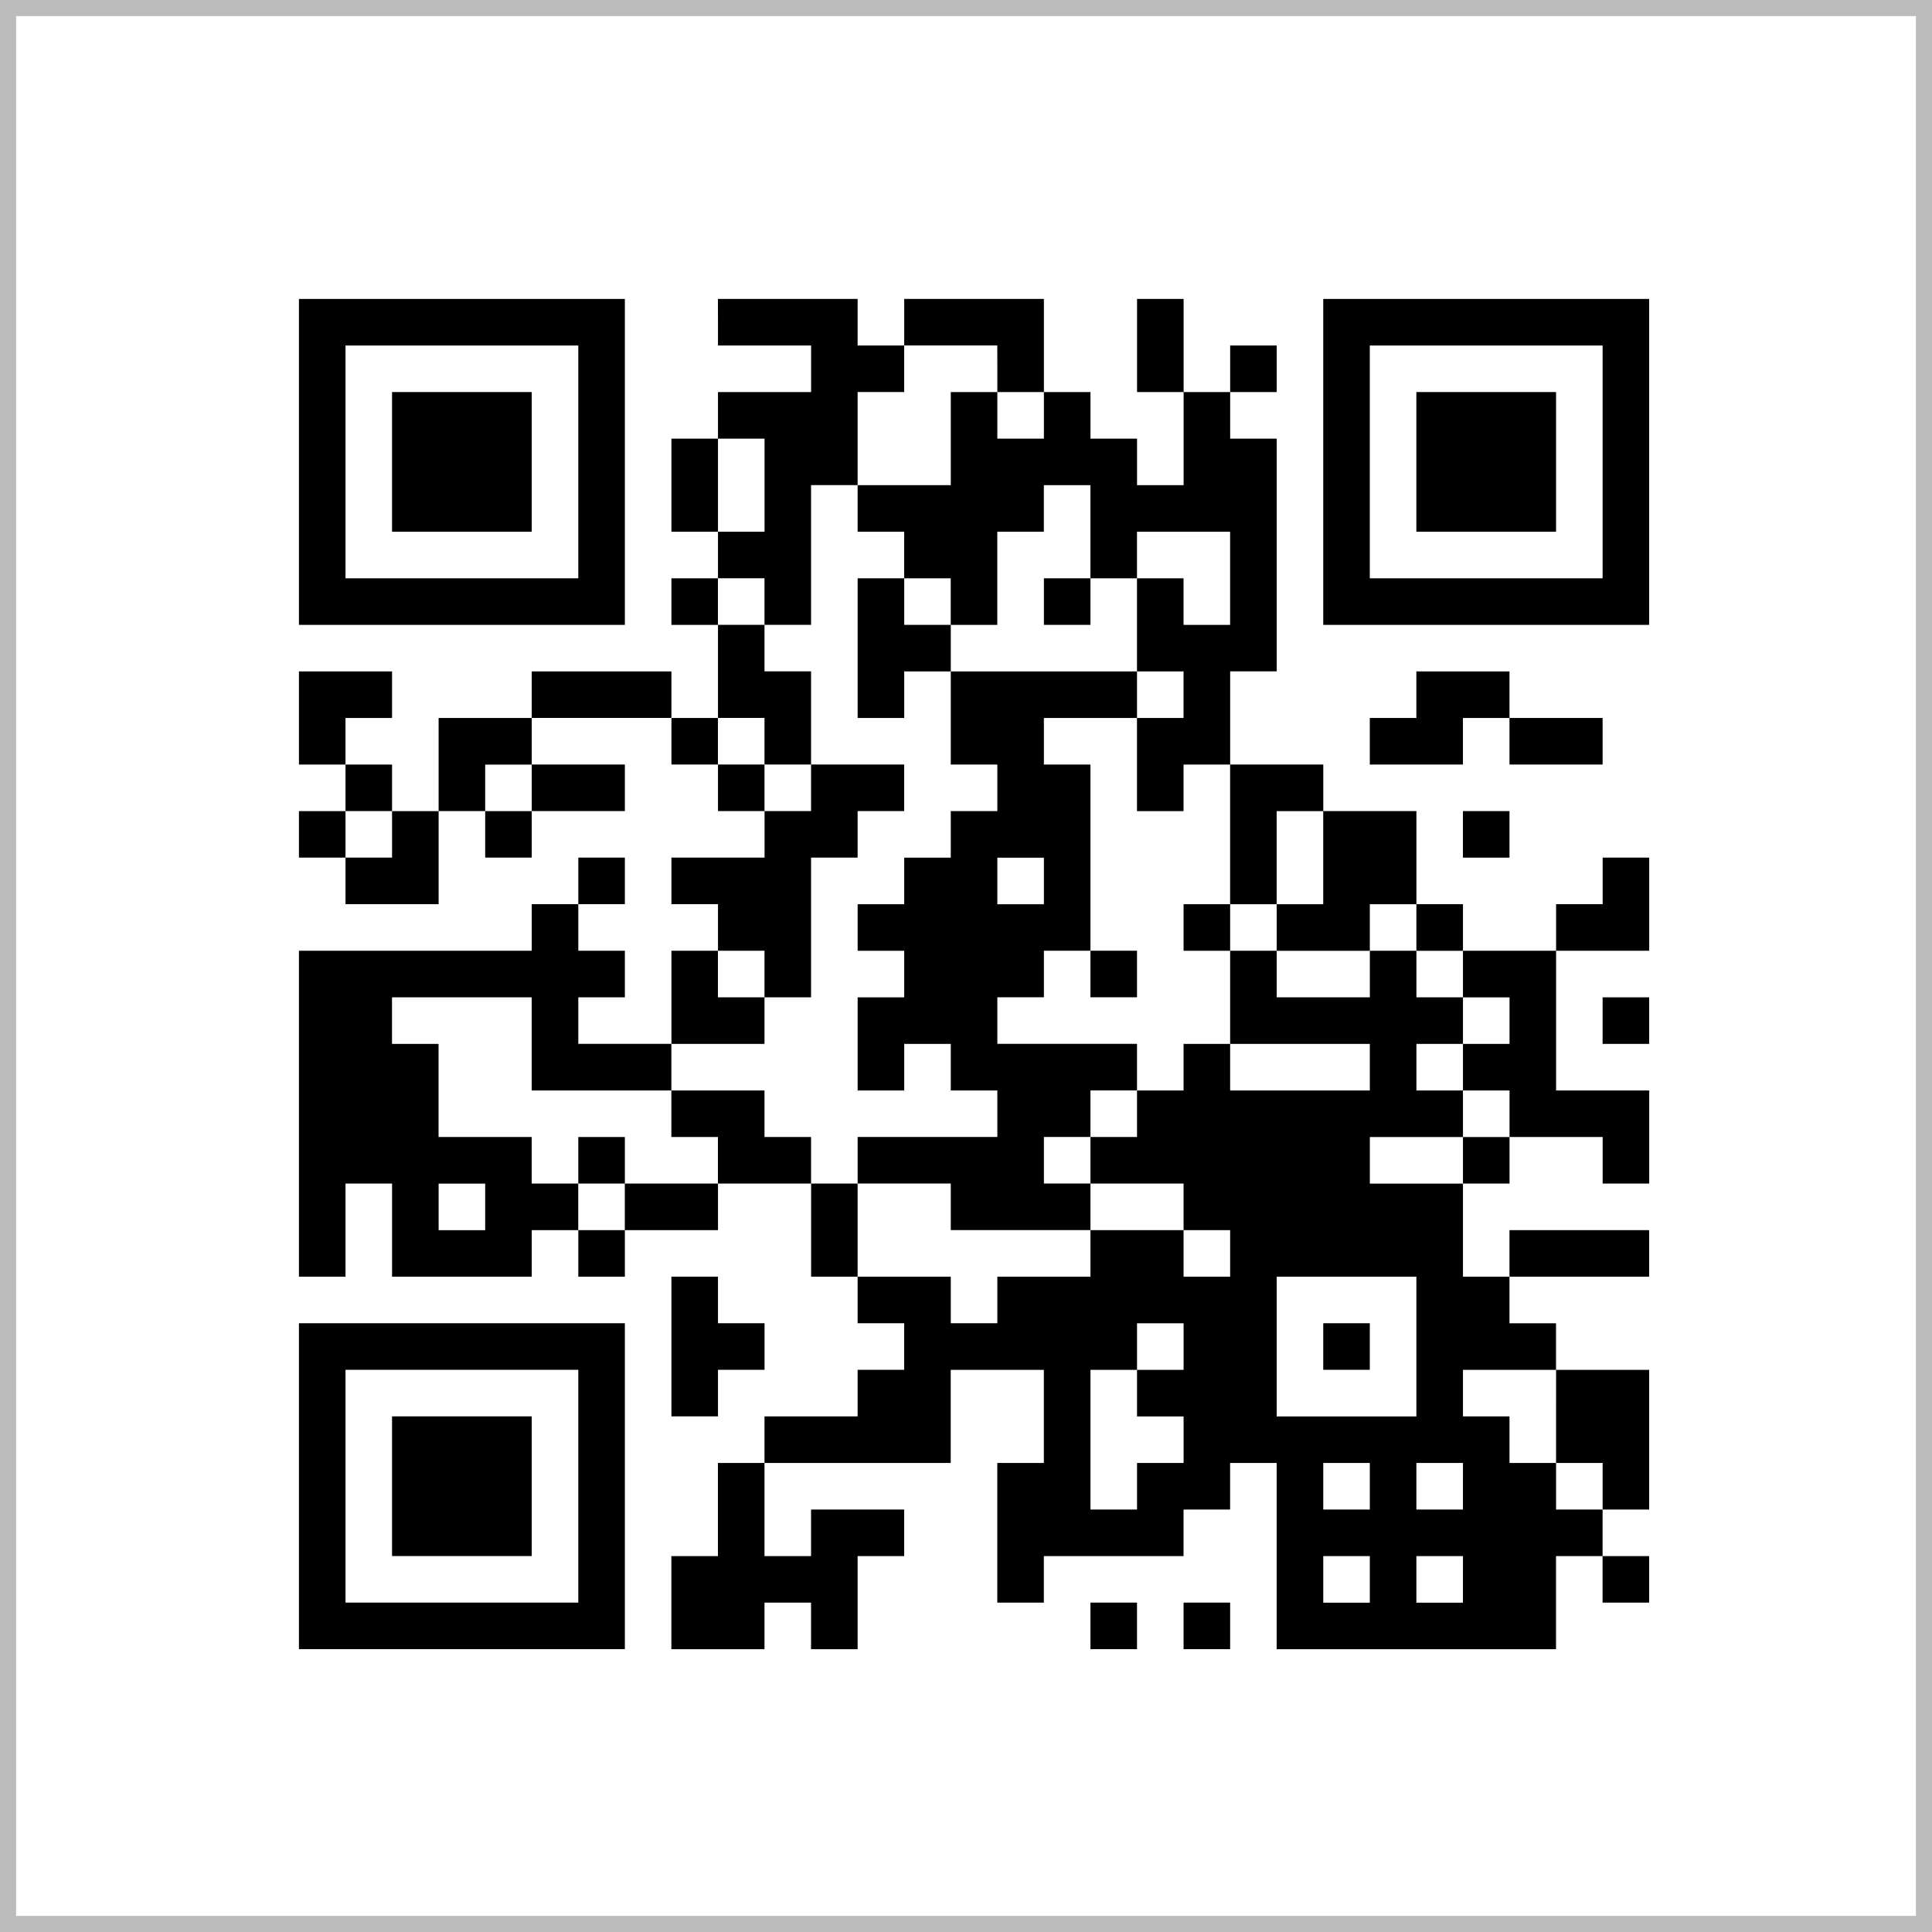
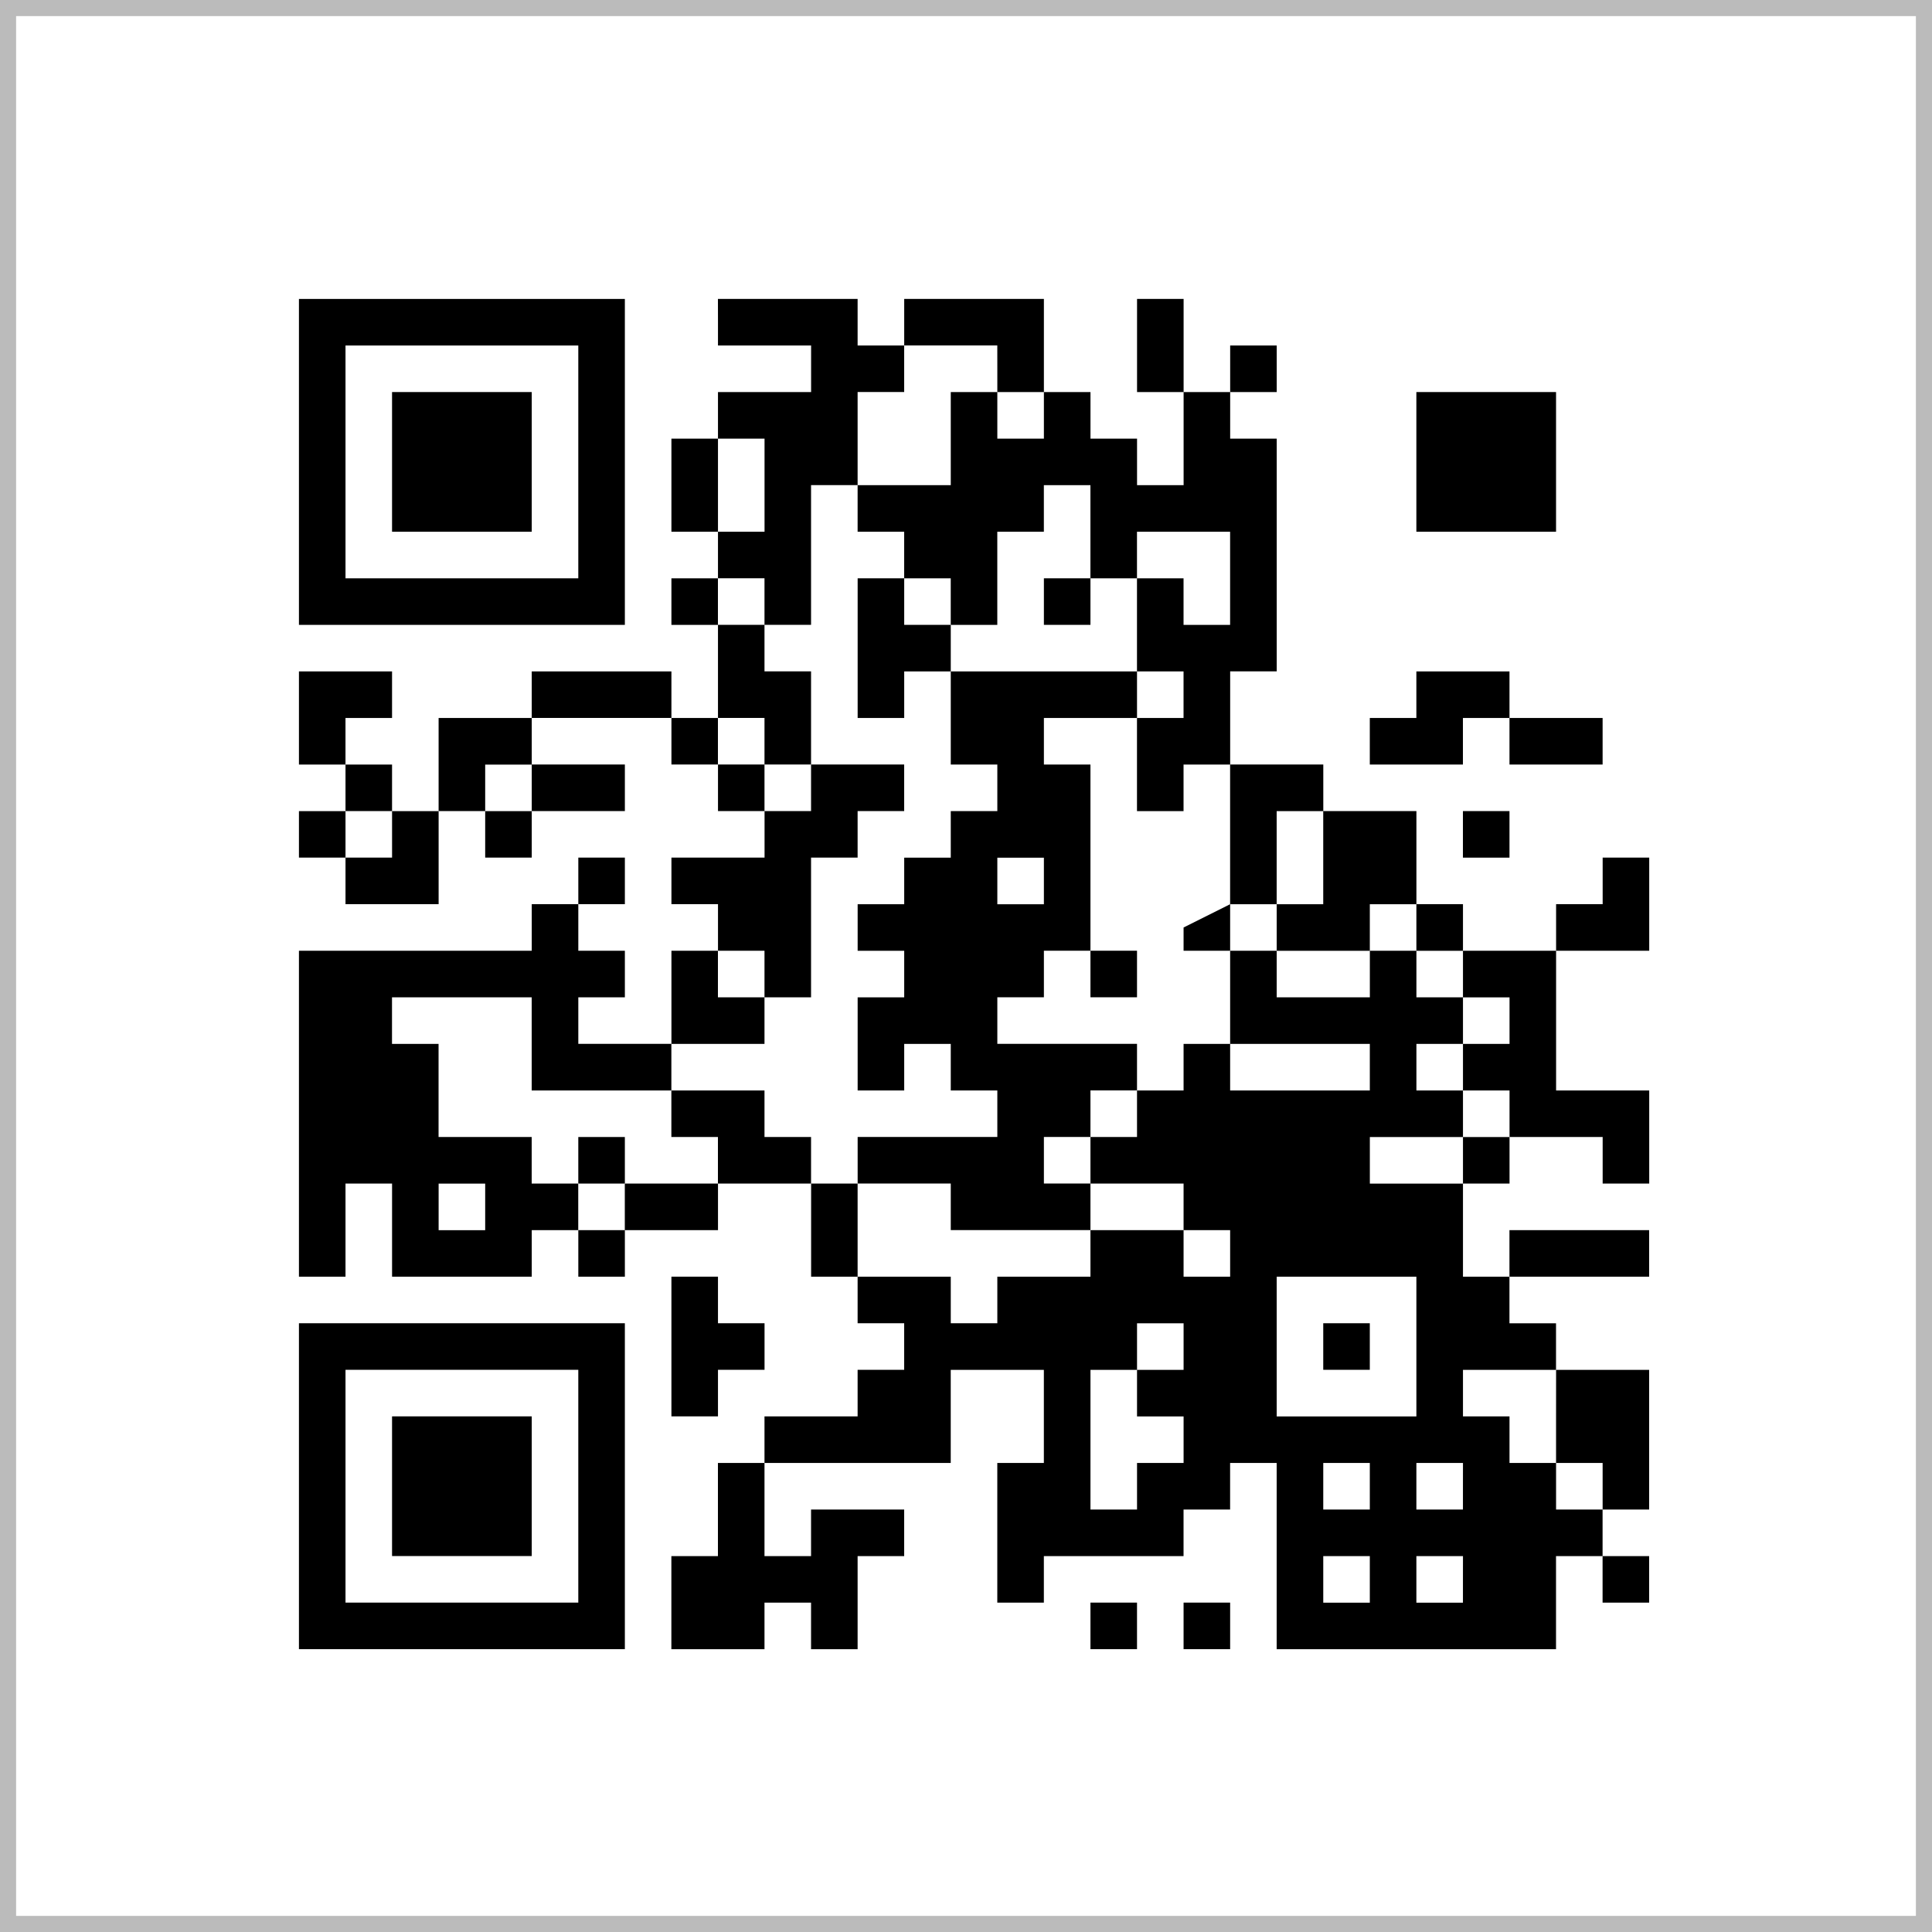
<svg xmlns="http://www.w3.org/2000/svg" width="120" height="120" viewBox="0 0 120 120">
  <rect x="0" y="0" width="120" height="120" fill="#808080" stroke="none" />
  <g id="グループ_10512" data-name="グループ 10512" transform="translate(-899 -2421)">
    <g id="グループ_10504" data-name="グループ 10504" transform="translate(899 2421)">
      <g id="e246a994a339aedd5a10700487c192b0" fill="#fff">
        <path d="M 119.5 119.5 L 0.5 119.5 L 0.5 0.5 L 119.5 0.5 L 119.5 119.5 Z" stroke="none" />
        <path d="M 1 1 L 1 119 L 119 119 L 119 1 L 1 1 M 0 0 L 120 0 L 120 120 L 0 120 L 0 0 Z" stroke="none" fill="#bbb" />
      </g>
    </g>
    <g id="グループ_10510" data-name="グループ 10510" transform="translate(377 2027)">
      <rect id="長方形_3298" data-name="長方形 3298" width="107" height="107" transform="translate(529 401)" fill="#fff" />
      <path id="パス_17410" data-name="パス 17410" d="M553,435.122v10.122h20.243V425H553Zm17.351,0v7.23H555.892V427.892h14.459Zm0,0" transform="translate(-12.432 -12.432)" />
      <path id="パス_17411" data-name="パス 17411" d="M565,441.338v4.338h8.676V437H565Zm0,0" transform="translate(-18.649 -18.649)" />
      <path id="パス_17412" data-name="パス 17412" d="M579.027,426.446v1.446h5.784v2.892h-5.784v2.892h-2.892v5.784h2.892v2.892h-2.892v2.892h2.892v5.784h-2.892v-2.892h-8.676v2.892h-5.784v5.784h-2.892v-2.892h-2.892v-2.892h2.892v-2.892H553v5.784h2.892v2.892H553V459.7h2.892v2.892h5.784v-5.784h2.892V459.7h2.892v-2.892h5.784v-2.892h-5.784v-2.892h8.676v2.892h2.892v2.892h2.892V459.7h-5.784v2.892h2.892v2.892h-2.892v5.784h-5.784v-2.892h2.892v-2.892h-2.892v-2.892h2.892V459.7h-2.892v2.892h-2.892v2.892H553V485.73h2.892v-5.784h2.892v5.784h8.676v-2.892h2.892v2.892h2.892v-2.892h5.784v-2.892h5.784v5.784H587.7v2.892h2.892v2.892H587.7v2.892h-5.784V497.3h-2.892v5.784h-2.892v5.784h5.784v-2.892h2.892v2.892H587.7v-5.784h2.892v-2.892h-5.784v2.892h-2.892V497.3h11.568v-5.784h5.784V497.3h-2.892v8.676h2.892v-2.892h8.676v-2.892h2.892V497.3h2.892v11.568h17.351v-5.784h2.892v2.892h2.892v-2.892h-2.892v-2.892h2.892v-8.676h-5.784v-2.892h-2.892V485.73h8.676v-2.892h-8.676v2.892H625.3v-5.784h2.892v-2.892h5.784v2.892h2.892v-5.784h-5.784v-8.676h5.784V459.7h-2.892v2.892h-2.892v2.892H625.3v-2.892h-2.892v-5.784h-5.784v-2.892h-5.784v-5.784h2.892V433.676h-2.892v-2.892h2.892v-2.892h-2.892v2.892h-2.892V425h-2.892v5.784h2.892v5.784h-2.892v-2.892h-2.892v-2.892H599.27V425h-8.676v2.892H587.7V425h-8.676Zm17.351,2.892v1.446h2.892v2.892h-2.892v-2.892h-2.892v5.784H587.7v2.892h2.892v2.892h2.892v2.892h2.892v-5.784h2.892v-2.892h2.892v5.784h2.892v-2.892h5.784v5.784h-2.892v-2.892h-2.892v5.784h2.892v2.892h-2.892v5.784h2.892v-2.892h2.892v8.676h2.892v-5.784h2.892v5.784H613.73v2.892h5.784v-2.892h2.892v2.892H625.3v2.892h2.892v2.892H625.3v2.892h2.892v2.892H625.3v2.892h-5.784v-2.892H625.3v-2.892h-2.892V471.27H625.3v-2.892h-2.892v-2.892h-2.892v2.892H613.73v-2.892h-2.892v5.784h8.676v2.892h-8.676V471.27h-2.892v2.892h-2.892v2.892h-2.892v2.892h5.784v2.892h2.892v2.892h-2.892v-2.892h-5.784v2.892h-5.784v2.892h-2.892V485.73H587.7v-5.784h-2.892v-2.892h-2.892v-2.892h-5.784v2.892h2.892v2.892h-5.784v2.892h-2.892v-2.892h-2.892v-2.892h-5.784V471.27h-2.892v-2.892h8.676v5.784h8.676V471.27h5.784v-2.892h-2.892v-2.892h2.892v2.892h2.892V459.7H587.7v-2.892h2.892v-2.892h-5.784v2.892h-2.892v-2.892h-2.892v-2.892h2.892v2.892h2.892v-5.784h-2.892v-2.892h-2.892v-2.892h2.892v2.892h2.892v-8.676H587.7v-5.784h2.892v-2.892h5.784Zm-14.459,7.23v2.892h-2.892v-5.784h2.892Zm-14.459,18.8v1.446h-2.892v-2.892h2.892Zm-8.676,2.892V459.7h-2.892v-2.892h2.892Zm5.784,23.135v1.446h-2.892v-2.892h2.892Zm57.838,8.676v4.338H613.73V485.73h8.676Zm-14.459,0v1.446h-2.892v2.892h2.892V497.3h-2.892v2.892h-2.892v-8.676h2.892v-2.892h2.892Zm23.135,4.338V497.3h2.892v2.892h-2.892V497.3h-2.892v-2.892H625.3v-2.892h5.784Zm-11.568,4.338v1.446h-2.892V497.3h2.892Zm5.784,0v1.446h-2.892V497.3H625.3Zm-5.784,5.784v1.446h-2.892v-2.892h2.892Zm5.784,0v1.446h-2.892v-2.892H625.3Zm0,0" transform="translate(-12.432 -12.432)" />
      <path id="パス_17413" data-name="パス 17413" d="M625,465.338v4.338h2.892v-2.892h2.892v5.784h2.892v2.892h-2.892v2.892h-2.892v2.892H625v2.892h2.892v2.892H625v5.784h2.892v-2.892h2.892v2.892h2.892V495.7H625v2.892h5.784v2.892h8.676v-2.892h-2.892V495.7h2.892v-2.892h2.892v-2.892h-8.676v-2.892h2.892v-2.892h2.892v2.892h2.892v-2.892h-2.892V472.568h-2.892v-2.892h5.784v-2.892H630.784v-2.892h-2.892V461H625ZM636.568,479.8v1.446h-2.892v-2.892h2.892Zm0,0" transform="translate(-49.73 -31.081)" />
      <path id="パス_17414" data-name="パス 17414" d="M649,462.446v1.446h2.892V461H649Zm0,0" transform="translate(-62.162 -31.081)" />
-       <path id="パス_17415" data-name="パス 17415" d="M667,504.446v1.446h2.892V503H667Zm0,0" transform="translate(-71.486 -52.838)" />
+       <path id="パス_17415" data-name="パス 17415" d="M667,504.446v1.446h2.892V503Zm0,0" transform="translate(-71.486 -52.838)" />
      <path id="パス_17416" data-name="パス 17416" d="M589,534.446v1.446h2.892V533H589Zm0,0" transform="translate(-31.081 -68.378)" />
      <path id="パス_17417" data-name="パス 17417" d="M685,558.446v1.446h2.892V557H685Zm0,0" transform="translate(-80.811 -80.811)" />
-       <path id="パス_17418" data-name="パス 17418" d="M685,435.122v10.122h20.243V425H685Zm17.351,0v7.23H687.892V427.892h14.459Zm0,0" transform="translate(-80.811 -12.432)" />
      <path id="パス_17419" data-name="パス 17419" d="M697,441.338v4.338h8.676V437H697Zm0,0" transform="translate(-87.027 -18.649)" />
      <path id="パス_17420" data-name="パス 17420" d="M693.892,474.446v1.446H691v2.892h5.784v-2.892h2.892v2.892h5.784v-2.892h-5.784V473h-5.784Zm0,0" transform="translate(-83.919 -37.297)" />
      <path id="パス_17421" data-name="パス 17421" d="M703,492.446v1.446h2.892V491H703Zm0,0" transform="translate(-90.135 -46.622)" />
-       <path id="パス_17422" data-name="パス 17422" d="M721,516.446v1.446h2.892V515H721Zm0,0" transform="translate(-99.459 -59.054)" />
      <path id="パス_17423" data-name="パス 17423" d="M601,555.338v4.338h2.892v-2.892h2.892v-2.892h-2.892V551H601Zm0,0" transform="translate(-37.297 -77.703)" />
      <path id="パス_17424" data-name="パス 17424" d="M553,567.122v10.122h20.243V557H553Zm17.351,0v7.23H555.892V559.892h14.459Zm0,0" transform="translate(-12.432 -80.811)" />
      <path id="パス_17425" data-name="パス 17425" d="M565,573.338v4.338h8.676V569H565Zm0,0" transform="translate(-18.649 -87.027)" />
      <path id="パス_17426" data-name="パス 17426" d="M655,594.446v1.446h2.892V593H655Zm0,0" transform="translate(-65.27 -99.459)" />
      <path id="パス_17427" data-name="パス 17427" d="M667,594.446v1.446h2.892V593H667Zm0,0" transform="translate(-71.486 -99.459)" />
    </g>
  </g>
</svg>